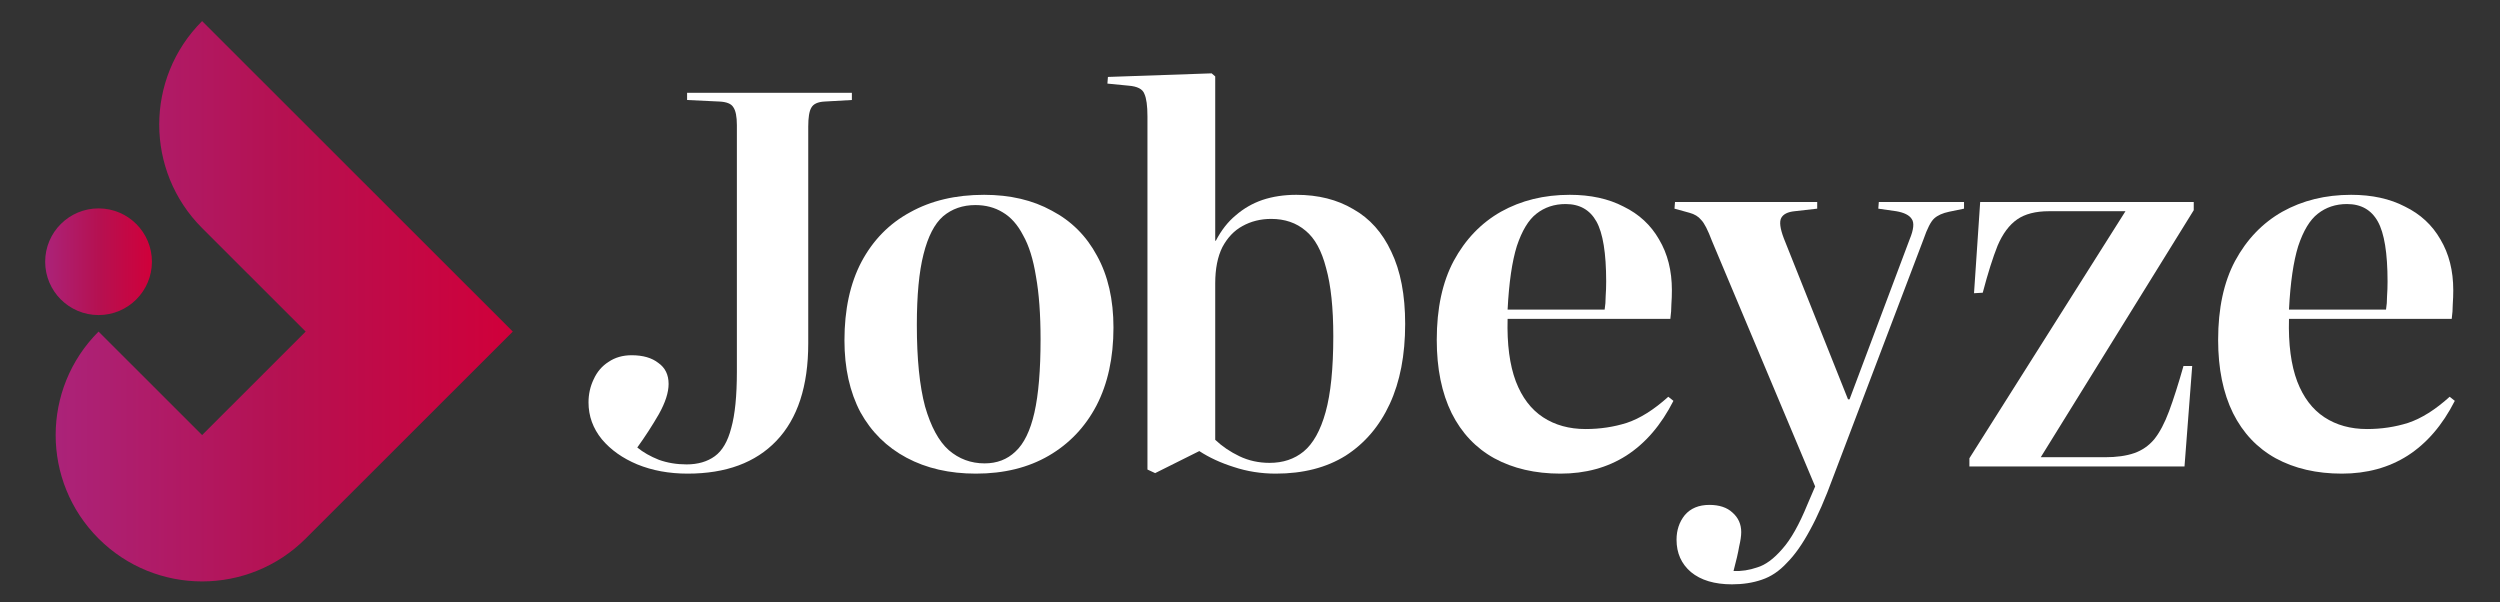
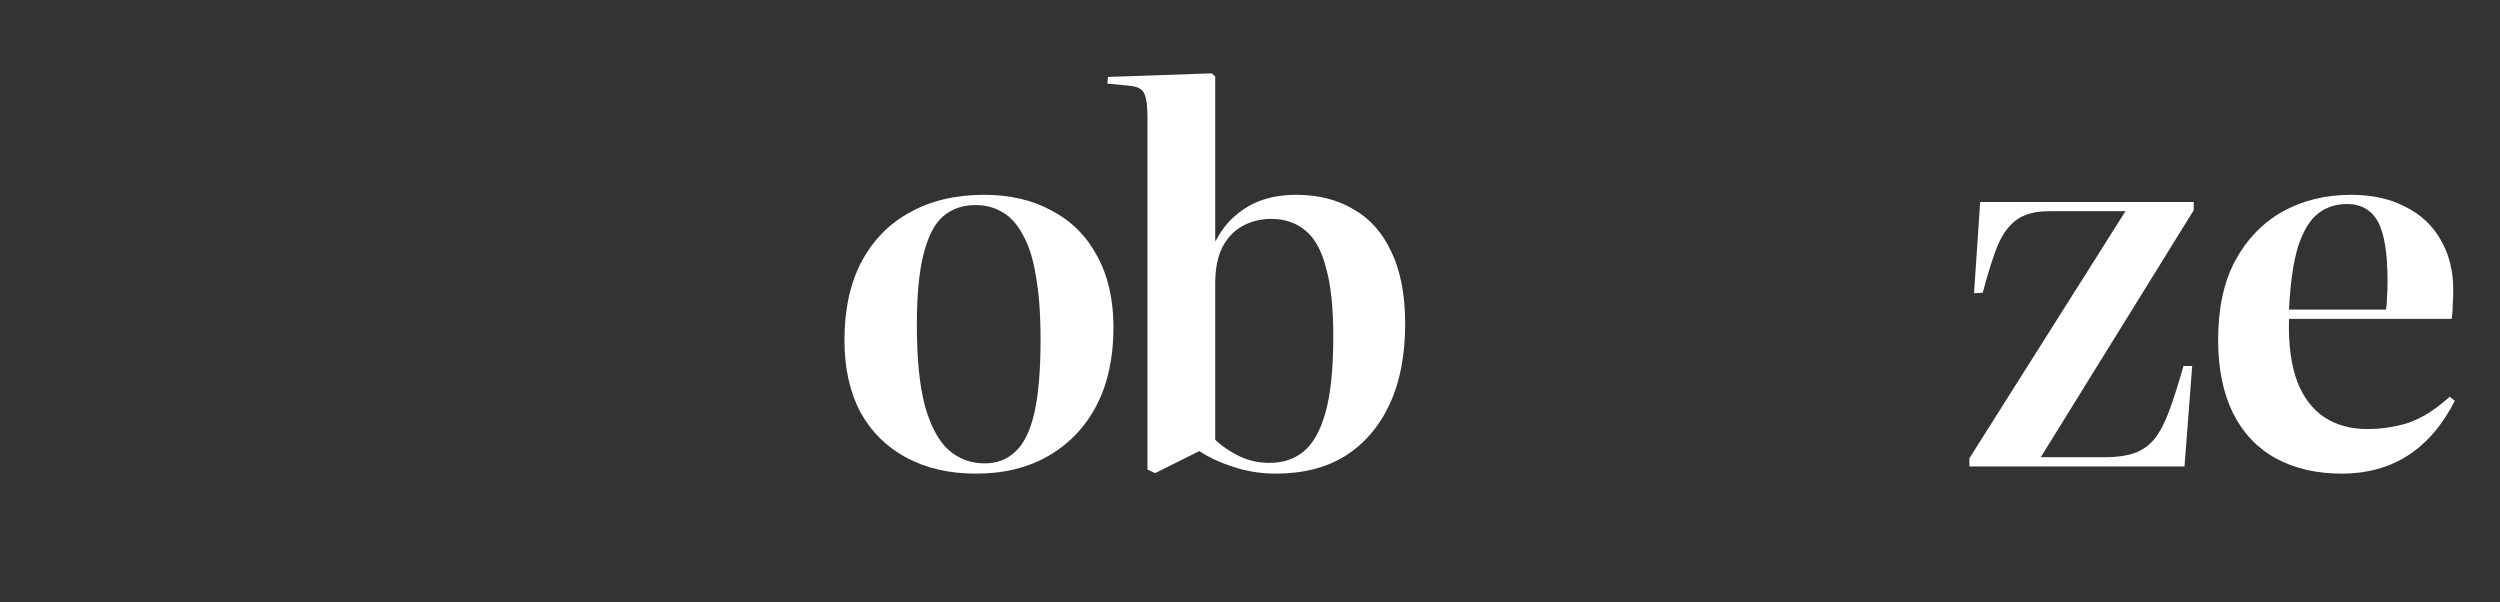
<svg xmlns="http://www.w3.org/2000/svg" width="830" height="200" viewBox="0 0 830 200" fill="none">
  <rect x="0" y="0" width="830" height="200" fill="#333333" stroke="none" />
-   <path d="M32.719 104.601C42.505 104.601 50.438 96.673 50.438 86.893C50.438 77.114 42.505 69.186 32.719 69.186C22.933 69.186 15 77.114 15 86.893C15 96.673 22.933 104.601 32.719 104.601Z" fill="url(#paint0_linear_607_3170)" />
-   <path d="M170.25 110.082L67.102 7C48.117 25.972 48.117 56.749 67.102 75.722L101.485 110.082L67.102 144.443L32.719 110.082C13.734 129.054 13.734 159.831 32.719 178.804C51.703 197.776 82.5 197.776 101.485 178.804L170.25 110.082Z" fill="url(#paint1_linear_607_3170)" />
  <path d="M777.498 157.245C769.09 157.245 761.761 155.543 755.511 152.14C749.375 148.737 744.66 143.746 741.365 137.166C738.069 130.473 736.422 122.363 736.422 112.834C736.422 102.397 738.297 93.662 742.046 86.629C745.91 79.483 751.137 74.037 757.727 70.294C764.431 66.551 772.044 64.679 780.566 64.679C787.498 64.679 793.463 65.983 798.463 68.593C803.576 71.088 807.496 74.718 810.223 79.483C813.064 84.247 814.484 89.862 814.484 96.328C814.484 97.916 814.427 99.505 814.314 101.093C814.314 102.567 814.2 104.156 813.973 105.857H759.943C759.716 114.252 760.625 121.171 762.67 126.616C764.715 131.948 767.726 135.918 771.703 138.528C775.68 141.137 780.396 142.441 785.85 142.441C790.622 142.441 795.167 141.761 799.485 140.399C803.917 138.925 808.519 136.032 813.291 131.721L814.995 133.082C810.905 141.137 805.678 147.206 799.315 151.289C793.065 155.26 785.793 157.245 777.498 157.245ZM759.943 102.794H792.156C792.384 101.433 792.497 99.958 792.497 98.37C792.611 96.782 792.668 95.137 792.668 93.436C792.668 84.02 791.588 77.384 789.429 73.527C787.27 69.67 783.862 67.742 779.203 67.742C775.453 67.742 772.215 68.819 769.488 70.975C766.874 73.017 764.715 76.59 763.011 81.695C761.42 86.799 760.397 93.833 759.943 102.794Z" fill="white" />
  <path d="M653.84 154.864V152.141L705.654 70.125H680.258C675.827 70.125 672.304 71.032 669.691 72.847C667.078 74.662 664.919 77.555 663.214 81.525C661.623 85.496 659.976 90.714 658.271 97.18L655.374 97.35L657.419 67.062H728.323V69.784L677.531 151.801H698.836C702.7 151.801 705.938 151.347 708.552 150.44C711.165 149.532 713.381 148.001 715.199 145.845C717.017 143.576 718.665 140.457 720.142 136.487C721.619 132.516 723.21 127.525 724.914 121.513H727.812L725.255 154.864H653.84Z" fill="white" />
-   <path d="M575.019 194C569.224 194 564.679 192.639 561.384 189.916C558.202 187.194 556.611 183.62 556.611 179.196C556.611 176.02 557.52 173.297 559.339 171.029C561.27 168.76 563.997 167.625 567.52 167.625C570.815 167.625 573.372 168.476 575.19 170.178C577.121 171.879 578.087 174.035 578.087 176.644C578.087 177.892 577.86 179.48 577.405 181.408C577.064 183.45 576.44 186.173 575.53 189.576C578.144 189.689 580.757 189.292 583.371 188.385C586.098 187.591 588.882 185.549 591.722 182.259C594.563 179.083 597.347 174.148 600.074 167.455L602.631 161.5L568.372 79.994C567.008 76.364 565.815 74.038 564.793 73.017C563.884 71.883 562.577 71.089 560.872 70.635L555.93 69.274L556.1 67.062H603.313V69.274L595.813 70.125C593.541 70.352 592.063 71.089 591.382 72.337C590.7 73.585 590.984 75.853 592.234 79.143L613.539 132.573H614.05L633.992 79.483C635.356 76.194 635.583 73.925 634.674 72.677C633.878 71.429 632.174 70.579 629.561 70.125L623.595 69.274L623.766 67.062H652.059V69.274L647.116 70.295C644.957 70.749 643.309 71.486 642.173 72.507C641.037 73.528 639.844 75.853 638.594 79.483L608.596 158.437C605.983 165.584 603.426 171.426 600.926 175.963C598.426 180.614 595.87 184.244 593.256 186.853C590.757 189.576 587.973 191.448 584.905 192.469C581.95 193.49 578.655 194 575.019 194Z" fill="white" />
-   <path d="M518.08 157.245C509.672 157.245 502.343 155.543 496.093 152.14C489.957 148.737 485.242 143.746 481.947 137.166C478.652 130.473 477.004 122.363 477.004 112.834C477.004 102.397 478.879 93.662 482.628 86.629C486.492 79.483 491.719 74.037 498.309 70.294C505.013 66.551 512.626 64.679 521.148 64.679C528.08 64.679 534.045 65.983 539.045 68.593C544.158 71.088 548.078 74.718 550.805 79.483C553.646 84.247 555.066 89.862 555.066 96.328C555.066 97.916 555.009 99.505 554.896 101.093C554.896 102.567 554.782 104.156 554.555 105.857H500.525C500.298 114.252 501.207 121.171 503.252 126.616C505.297 131.948 508.308 135.918 512.285 138.528C516.262 141.137 520.978 142.441 526.432 142.441C531.204 142.441 535.749 141.761 540.067 140.399C544.499 138.925 549.101 136.032 553.873 131.721L555.578 133.082C551.487 141.137 546.26 147.206 539.897 151.289C533.647 155.26 526.375 157.245 518.08 157.245ZM500.525 102.794H532.738C532.966 101.433 533.079 99.958 533.079 98.37C533.193 96.782 533.25 95.137 533.25 93.436C533.25 84.02 532.17 77.384 530.011 73.527C527.852 69.67 524.444 67.742 519.785 67.742C516.035 67.742 512.797 68.819 510.07 70.975C507.456 73.017 505.297 76.59 503.593 81.695C502.002 86.799 500.979 93.833 500.525 102.794Z" fill="white" />
  <path d="M383.511 157.075L380.955 155.884V38.645C380.955 35.128 380.614 32.633 379.932 31.158C379.364 29.57 377.603 28.662 374.648 28.436L367.66 27.755L367.831 25.543L402.26 24.352L403.453 25.373V79.823L403.623 79.993C405.441 76.477 407.657 73.641 410.271 71.486C412.884 69.217 415.838 67.515 419.134 66.381C422.542 65.246 426.292 64.679 430.383 64.679C437.655 64.679 443.961 66.267 449.302 69.444C454.756 72.507 458.96 77.214 461.914 83.567C464.982 89.919 466.516 97.917 466.516 107.559C466.516 117.882 464.812 126.73 461.403 134.104C457.994 141.477 453.108 147.206 446.745 151.29C440.382 155.26 432.655 157.245 423.565 157.245C418.679 157.245 414.02 156.508 409.589 155.033C405.271 153.672 401.464 151.914 398.169 149.758L383.511 157.075ZM421.52 153.672C425.951 153.672 429.701 152.424 432.769 149.929C435.95 147.319 438.393 142.952 440.098 136.826C441.802 130.701 442.655 122.306 442.655 111.643C442.655 102.228 441.859 94.684 440.268 89.012C438.791 83.227 436.519 79.086 433.451 76.59C430.383 73.981 426.576 72.677 422.031 72.677C418.509 72.677 415.327 73.471 412.486 75.059C409.759 76.534 407.544 78.859 405.839 82.035C404.248 85.212 403.453 89.239 403.453 94.117V146.015C405.725 148.17 408.396 149.985 411.464 151.46C414.532 152.935 417.884 153.672 421.52 153.672Z" fill="white" />
  <path d="M323.992 157.245C315.243 157.245 307.573 155.487 300.983 151.97C294.392 148.453 289.279 143.405 285.643 136.826C282.121 130.133 280.359 122.192 280.359 113.004C280.359 102.794 282.234 94.116 285.984 86.97C289.847 79.71 295.245 74.208 302.176 70.464C309.107 66.607 317.288 64.679 326.72 64.679C335.355 64.679 342.855 66.437 349.218 69.954C355.695 73.357 360.694 78.348 364.217 84.928C367.853 91.507 369.671 99.448 369.671 108.75C369.671 118.732 367.796 127.354 364.046 134.614C360.297 141.761 355.013 147.319 348.195 151.289C341.378 155.26 333.31 157.245 323.992 157.245ZM326.89 153.842C330.981 153.842 334.389 152.537 337.116 149.928C339.957 147.319 342.059 143.008 343.423 136.996C344.786 130.984 345.468 122.873 345.468 112.663C345.468 104.382 344.957 97.406 343.934 91.734C343.025 86.062 341.605 81.525 339.673 78.121C337.855 74.605 335.583 72.052 332.855 70.464C330.242 68.876 327.231 68.082 323.822 68.082C319.618 68.082 316.039 69.33 313.084 71.826C310.243 74.321 308.085 78.518 306.607 84.417C305.13 90.203 304.392 98.03 304.392 107.899C304.392 119.13 305.301 128.148 307.119 134.954C309.05 141.647 311.664 146.468 314.959 149.418C318.368 152.367 322.345 153.842 326.89 153.842Z" fill="white" />
-   <path d="M228.282 157.245C222.146 157.245 216.578 156.224 211.579 154.182C206.693 152.141 202.773 149.361 199.818 145.845C196.864 142.215 195.387 138.131 195.387 133.593C195.387 130.871 195.955 128.318 197.091 125.936C198.227 123.441 199.875 121.512 202.034 120.151C204.193 118.676 206.75 117.939 209.704 117.939C213.454 117.939 216.408 118.79 218.567 120.491C220.839 122.079 221.976 124.405 221.976 127.468C221.976 130.304 220.896 133.65 218.737 137.507C216.578 141.25 214.192 144.937 211.579 148.567C213.51 150.155 215.897 151.517 218.737 152.651C221.578 153.672 224.646 154.182 227.941 154.182C231.691 154.182 234.816 153.275 237.315 151.46C239.815 149.645 241.633 146.525 242.77 142.101C244.019 137.677 244.644 131.438 244.644 123.384V41.538C244.644 38.702 244.247 36.716 243.451 35.582C242.77 34.448 241.236 33.824 238.849 33.71L228.112 33.2V30.818H282.823V33.2L273.79 33.71C271.517 33.824 270.04 34.504 269.358 35.752C268.677 36.887 268.336 38.985 268.336 42.048V114.025C268.336 128.205 264.813 138.982 257.768 146.355C250.837 153.615 241.008 157.245 228.282 157.245Z" fill="white" />
  <defs>
    <linearGradient id="paint0_linear_607_3170" x1="50.438" y1="86.893" x2="15" y2="86.893" gradientUnits="userSpaceOnUse">
      <stop stop-color="#D0003A" />
      <stop offset="0.5" stop-color="#B51151" />
      <stop offset="1" stop-color="#AB2379" />
    </linearGradient>
    <linearGradient id="paint1_linear_607_3170" x1="170.25" y1="100.016" x2="18.48" y2="100.016" gradientUnits="userSpaceOnUse">
      <stop stop-color="#D0003A" />
      <stop offset="0.5" stop-color="#B51151" />
      <stop offset="1" stop-color="#AB2379" />
    </linearGradient>
  </defs>
</svg>